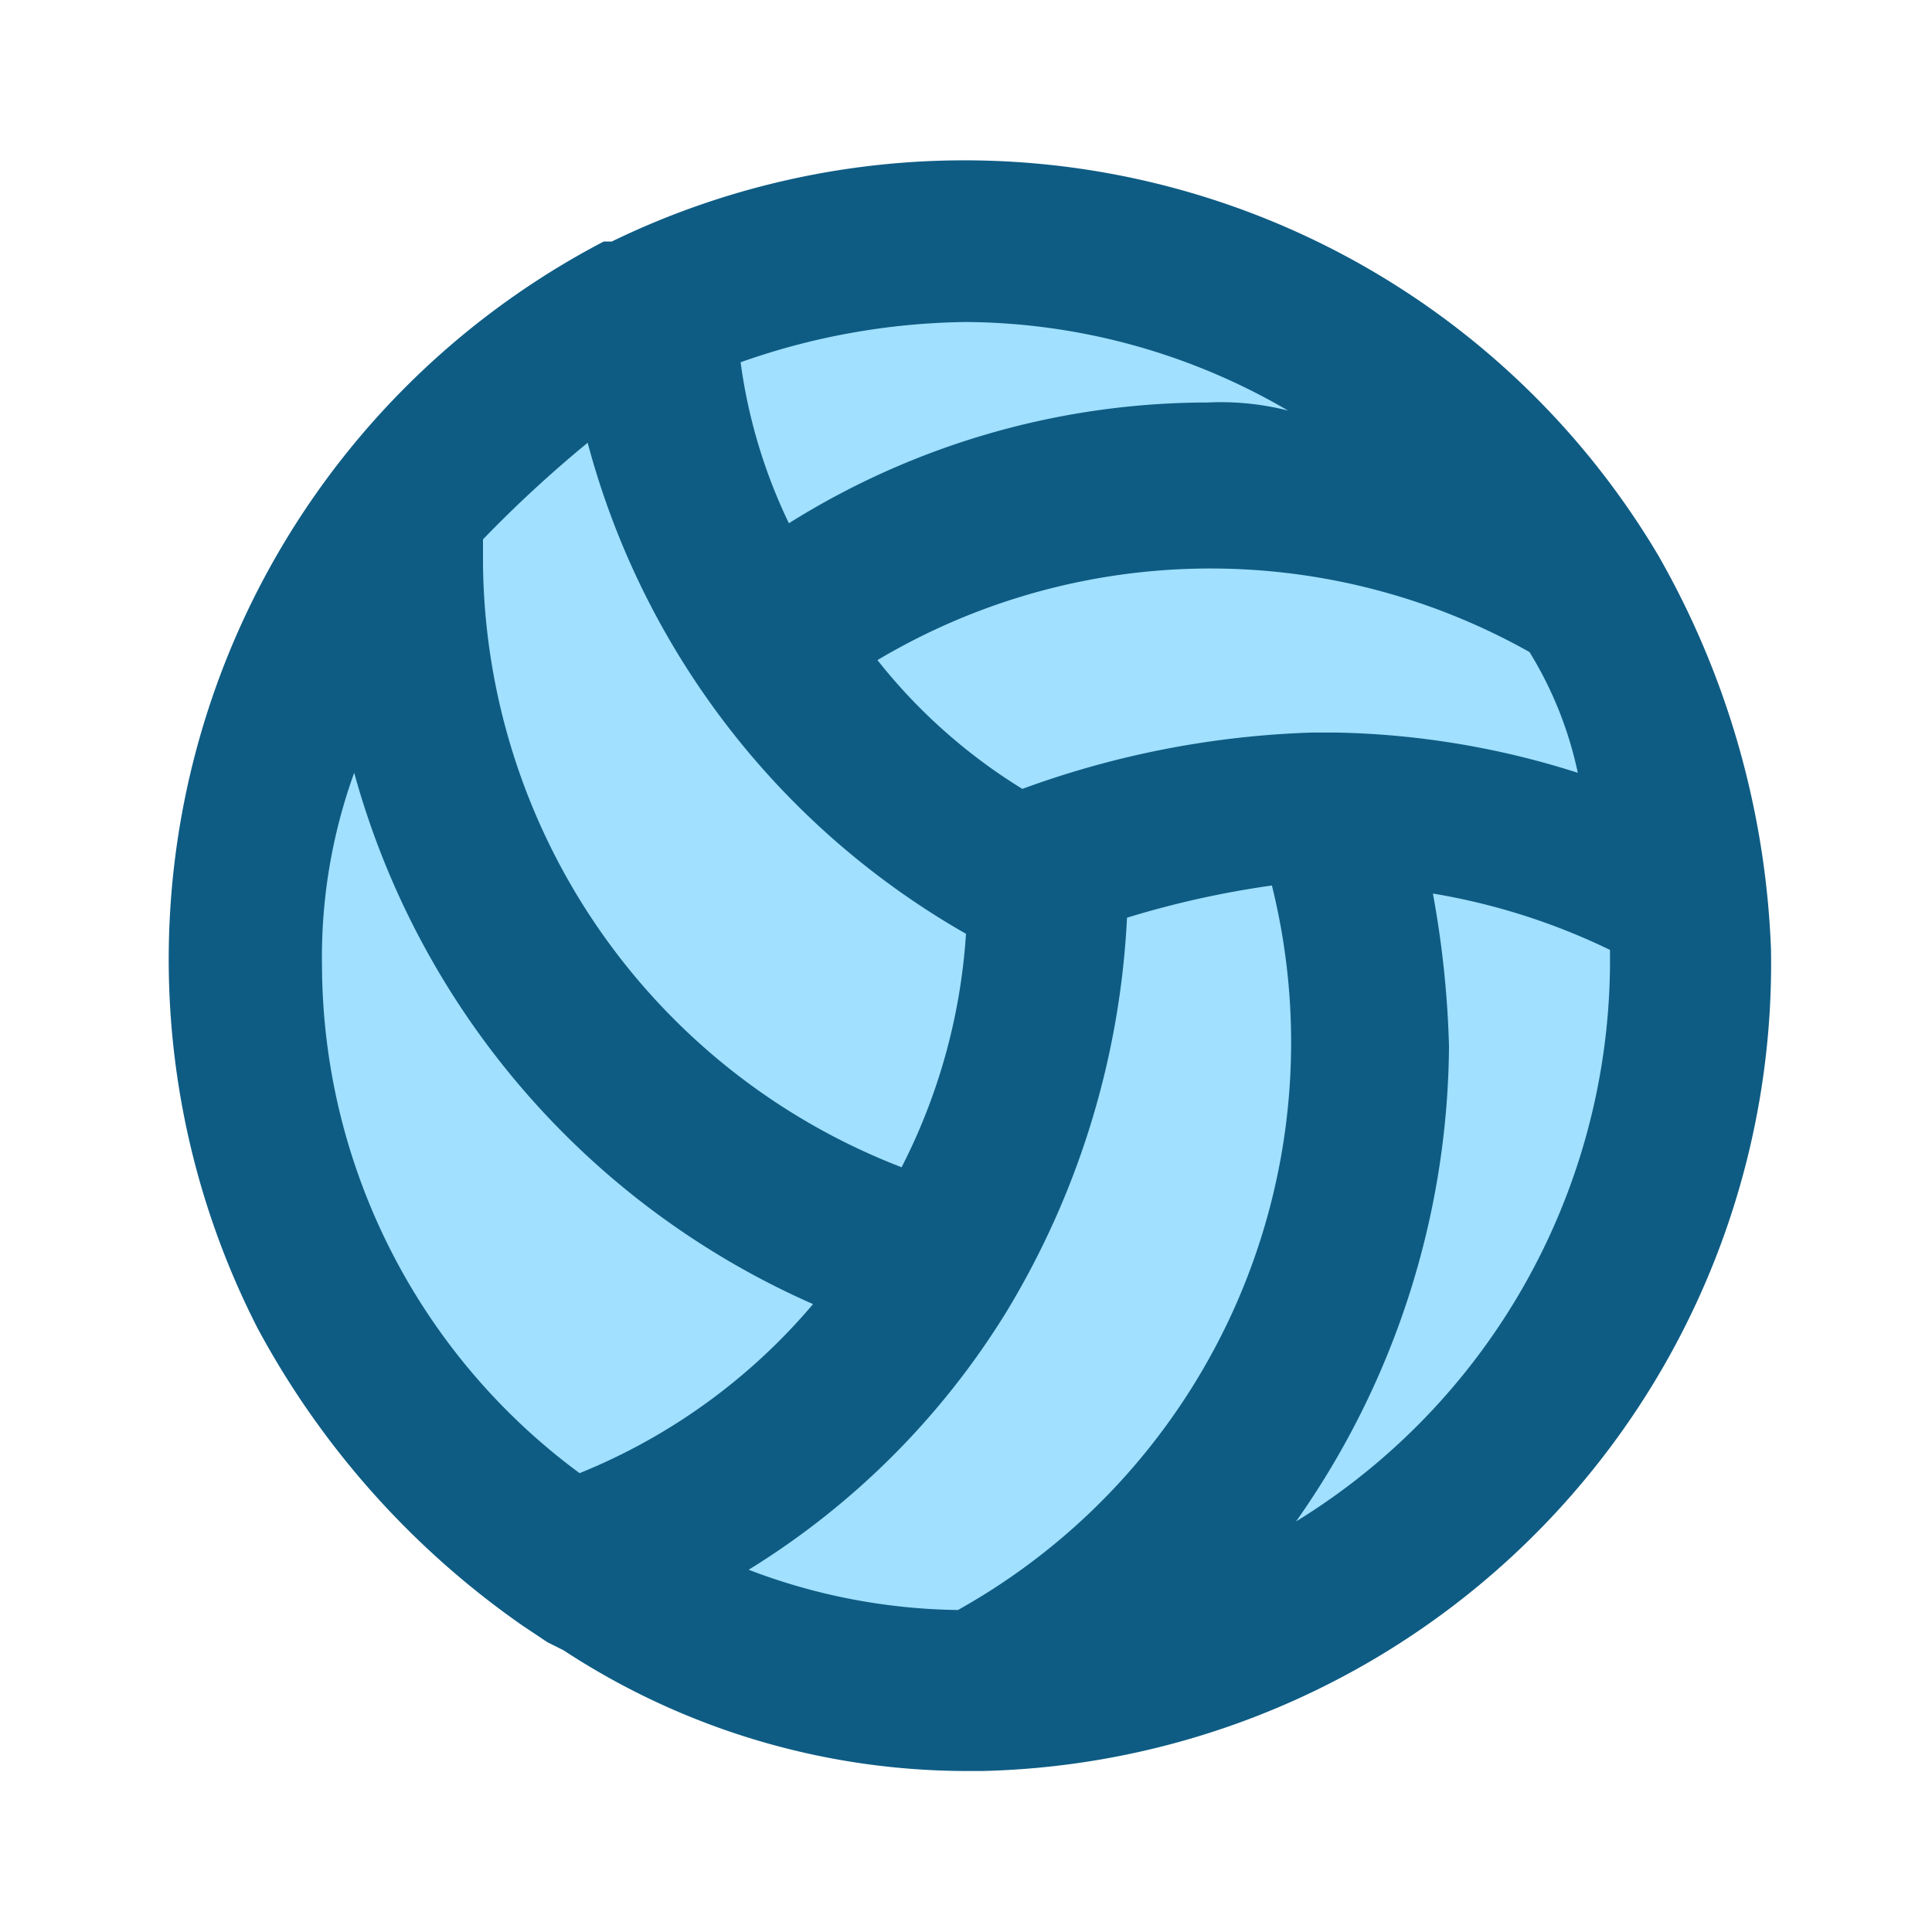
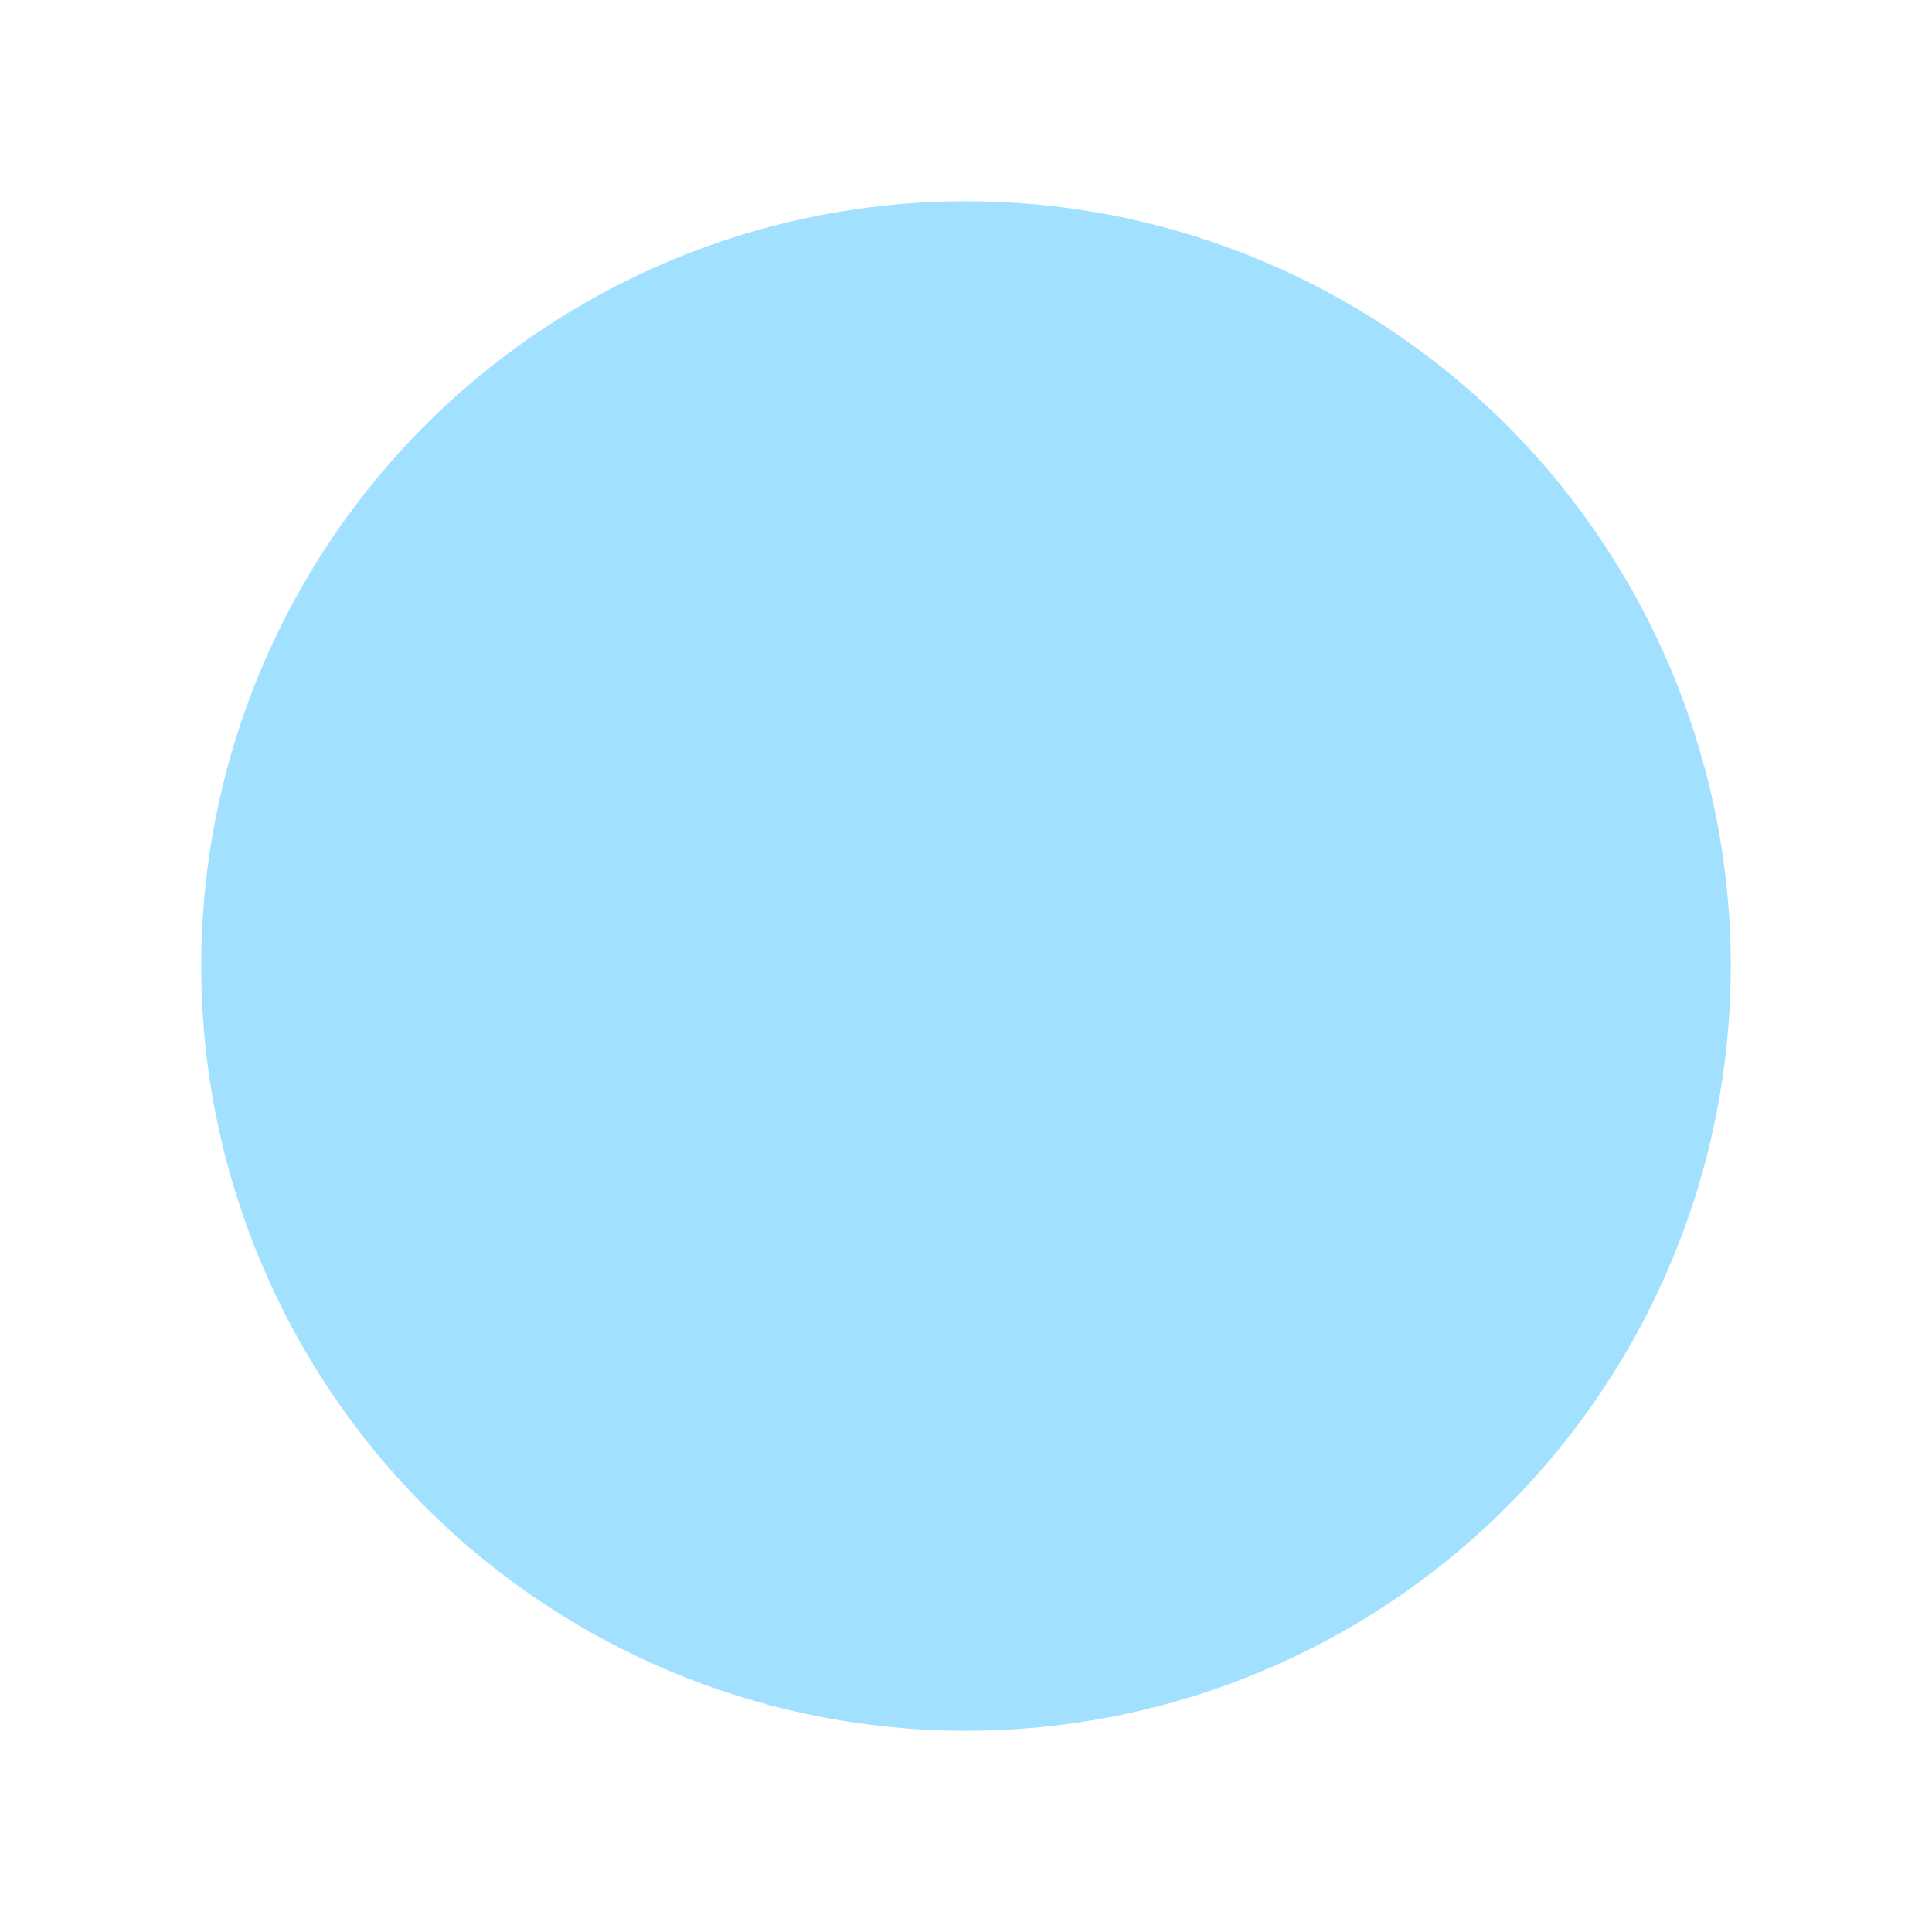
<svg xmlns="http://www.w3.org/2000/svg" id="volleyball" width="24" height="24" viewBox="0 0 24 24">
  <circle id="Ellipse_1" data-name="Ellipse 1" cx="9.5" cy="9.5" r="9.5" transform="translate(2.5 2.5)" fill="#3bf" opacity="0.46" />
-   <path id="Pfad_19" data-name="Pfad 19" d="M20.6,6.9h0A10.022,10.022,0,0,0,7.6,3H7.5A10.06,10.06,0,0,0,3.2,16.5a10.643,10.643,0,0,0,3.3,3.7h0l.3.2.2.1H7A9.135,9.135,0,0,0,12,22h.2A10.032,10.032,0,0,0,22,11.8,10.658,10.658,0,0,0,20.6,6.9ZM19,8.1a4.714,4.714,0,0,1,.6,1.5,10.474,10.474,0,0,0-3-.5h-.3a11.489,11.489,0,0,0-3.6.7,6.9,6.9,0,0,1-1.8-1.6A8.087,8.087,0,0,1,19,8.1ZM12,4a8.017,8.017,0,0,1,4,1.1A3.4,3.4,0,0,0,15,5,9.8,9.8,0,0,0,9.8,6.5a6.637,6.637,0,0,1-.6-2A8.676,8.676,0,0,1,12,4ZM6,6.7A15.38,15.38,0,0,1,7.3,5.5,9.978,9.978,0,0,0,12,11.6a7.4,7.4,0,0,1-.8,2.9A8.117,8.117,0,0,1,6,7ZM4,12a6.722,6.722,0,0,1,.4-2.4,10.15,10.15,0,0,0,5.7,6.6,7.464,7.464,0,0,1-2.9,2.1A7.863,7.863,0,0,1,4,12Zm7.9,8a7.512,7.512,0,0,1-2.6-.5,9.787,9.787,0,0,0,3.2-3.2h0A10.424,10.424,0,0,0,14,11.4a11.627,11.627,0,0,1,1.8-.4A8.075,8.075,0,0,1,11.9,20Zm4.2-1.1A10.362,10.362,0,0,0,18,13a12.252,12.252,0,0,0-.2-1.9,8.083,8.083,0,0,1,2.2.7V12a8.185,8.185,0,0,1-3.9,6.9Z" fill="#0e5c84" />
  <rect id="Rechteck_1" data-name="Rechteck 1" width="24" height="24" fill="none" />
</svg>